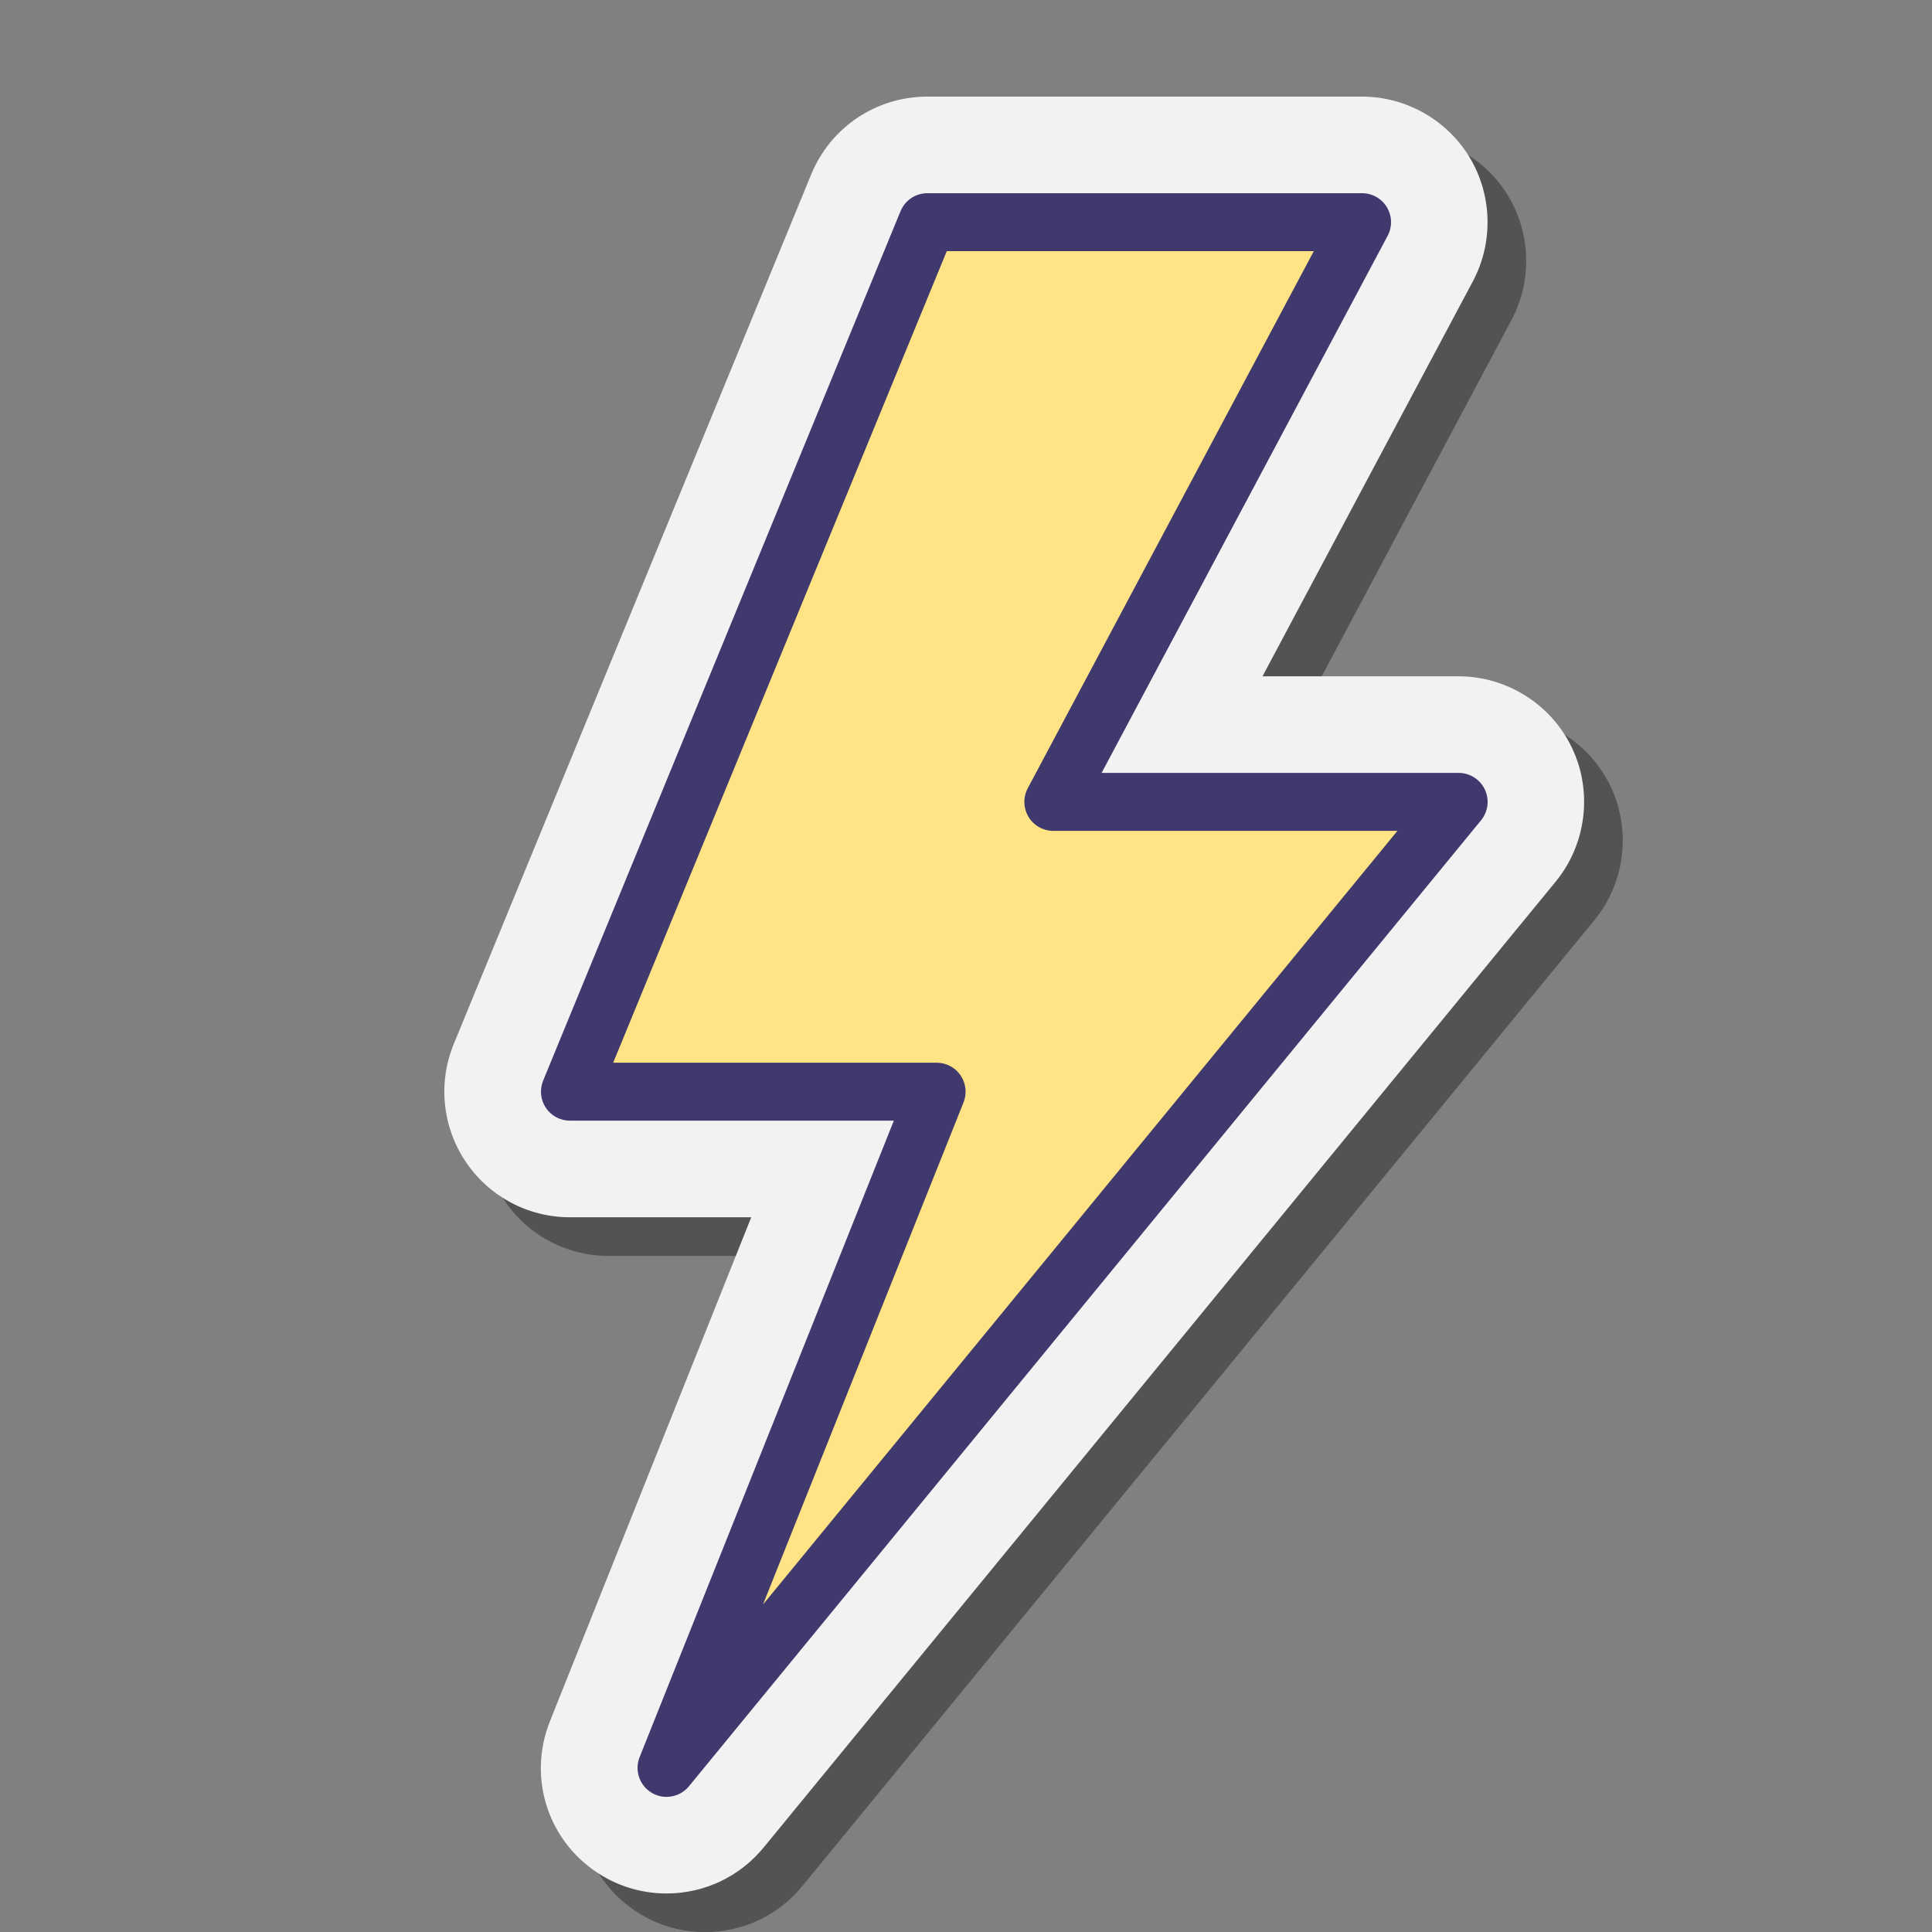
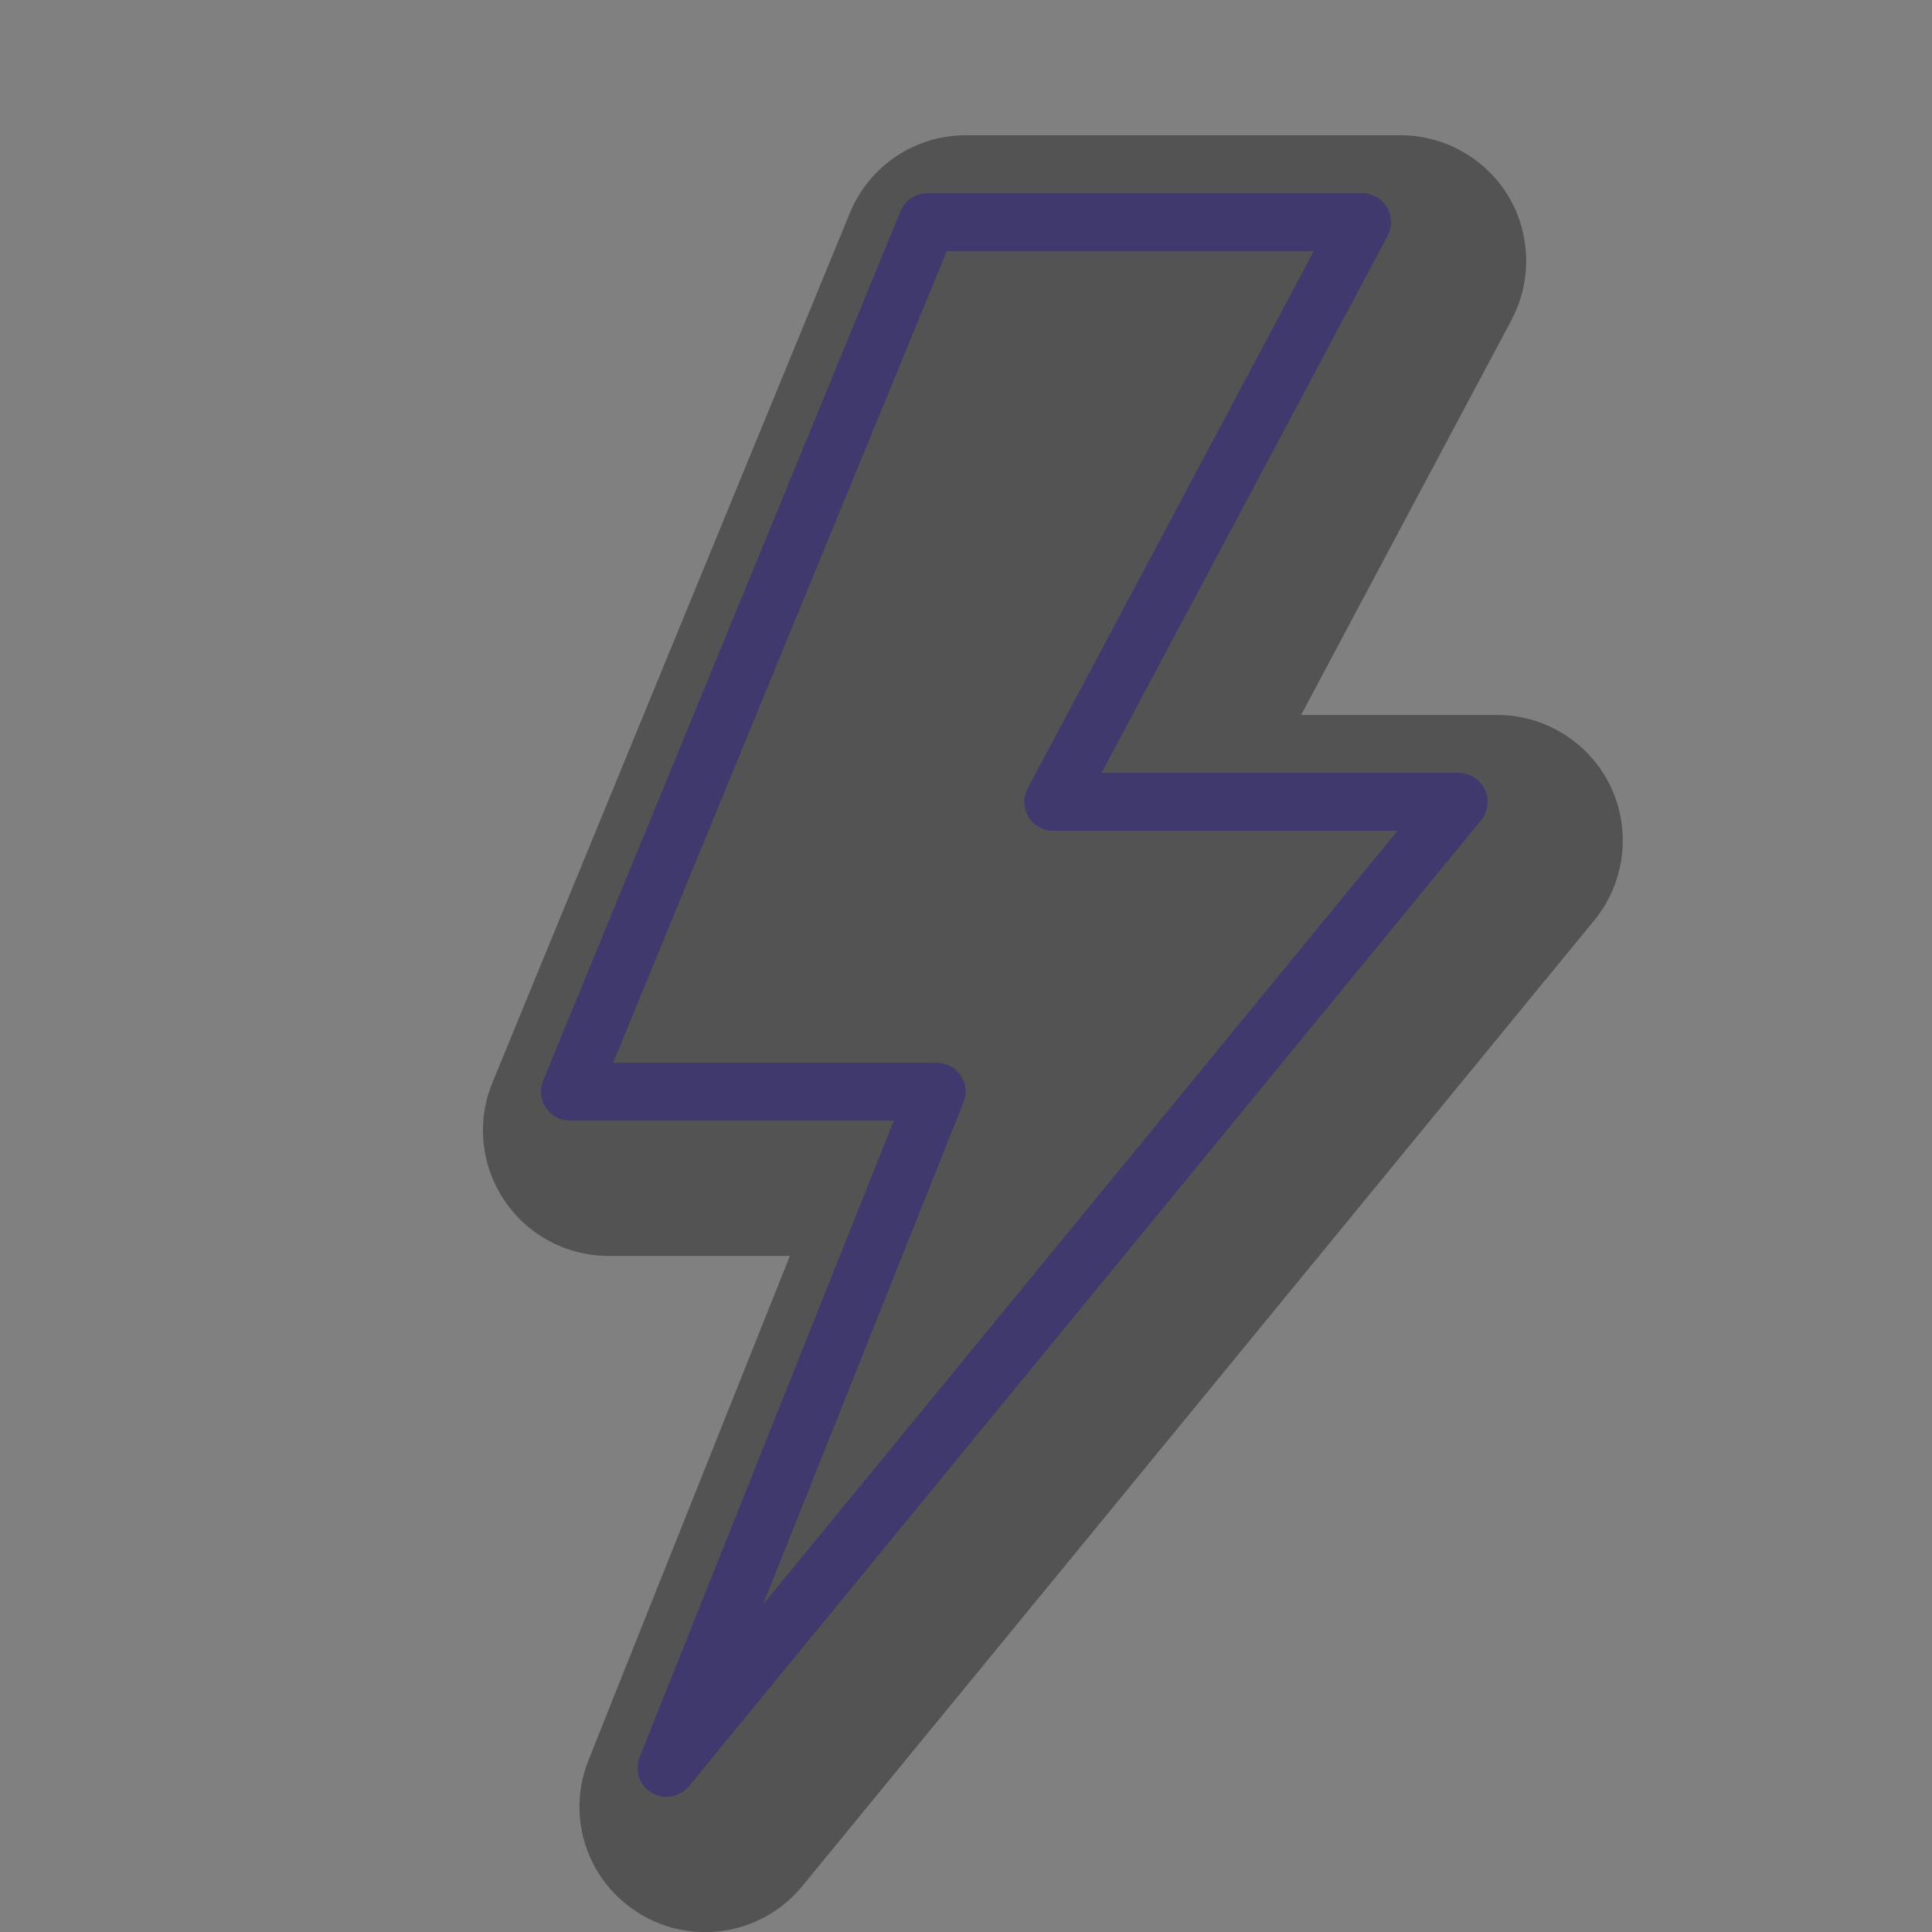
<svg xmlns="http://www.w3.org/2000/svg" viewBox="0 0 100 100" width="100px" height="100px">
  <rect x="0" y="0" width="100" height="100" fill="#808080" stroke="none" />
  <path d="M78.07,10.149C76.901,8.207,74.767,7,72.5,7H50c-2.646,0-5.005,1.581-6.013,4.028L25.484,56.042 c-0.821,2.008-0.591,4.282,0.614,6.079c1.208,1.807,3.228,2.885,5.401,2.885h9.385l-10.421,26.09 c-1.195,2.995-0.049,6.361,2.732,8.008c0.999,0.591,2.142,0.902,3.303,0.902c1.955,0,3.788-0.867,5.027-2.379l41.002-50.001 c1.583-1.933,1.915-4.641,0.847-6.899C82.307,38.466,80,37.006,77.5,37.006H67.346l10.894-20.454 C79.304,14.549,79.24,12.098,78.07,10.149z" opacity=".35" />
-   <path fill="#f2f2f2" d="M76.07,8.149C74.901,6.207,72.767,5,70.5,5H48c-2.646,0-5.005,1.581-6.013,4.028L23.484,54.042 c-0.821,2.008-0.591,4.282,0.614,6.079c1.208,1.807,3.228,2.885,5.401,2.885h9.385l-10.421,26.09 c-1.195,2.995-0.049,6.361,2.732,8.008c0.999,0.591,2.142,0.902,3.303,0.902c1.955,0,3.788-0.867,5.027-2.379l41.002-50.001 c1.583-1.933,1.915-4.641,0.847-6.899C80.307,36.466,78,35.006,75.5,35.006H65.346l10.894-20.454 C77.304,12.549,77.24,10.098,76.07,8.149z" />
-   <polygon fill="#ffe385" points="75.5,41.505 54.52,41.505 70.5,11.5 48,11.5 29.5,56.505 48.48,56.505 34.5,91.505" />
  <path fill="#40396e" d="M34.499,93.006c-0.261,0-0.523-0.067-0.762-0.208c-0.637-0.377-0.904-1.161-0.63-1.849l13.158-32.943 H29.5c-0.5,0-0.968-0.249-1.246-0.665c-0.278-0.415-0.331-0.942-0.142-1.405l18.5-45.006C46.844,10.367,47.392,10,48,10h22.5 c0.526,0,1.015,0.276,1.286,0.728c0.271,0.452,0.285,1.013,0.038,1.478L57.018,40.006H75.5c0.58,0,1.107,0.334,1.355,0.858 s0.172,1.145-0.195,1.593l-41,50C35.366,92.815,34.937,93.006,34.499,93.006z M31.738,55.006H48.48c0.498,0,0.963,0.247,1.242,0.659 c0.278,0.411,0.335,0.936,0.15,1.397l-10.381,25.99L72.33,43.006H54.52c-0.526,0-1.015-0.276-1.286-0.728 c-0.271-0.452-0.285-1.013-0.038-1.478L68.002,13H49.005L31.738,55.006z" />
</svg>